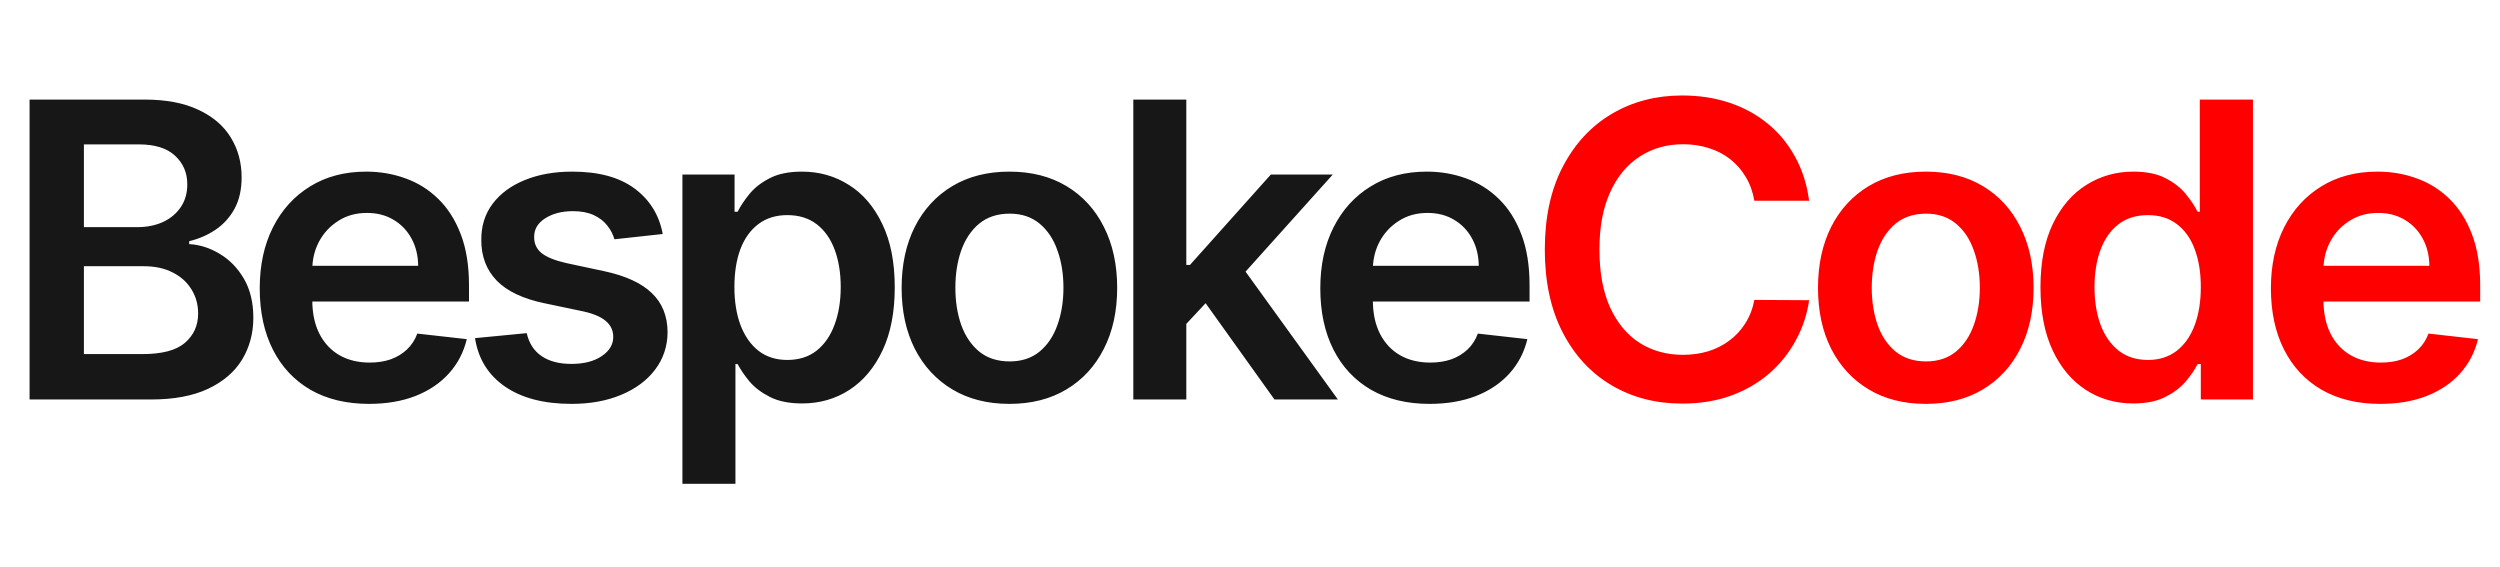
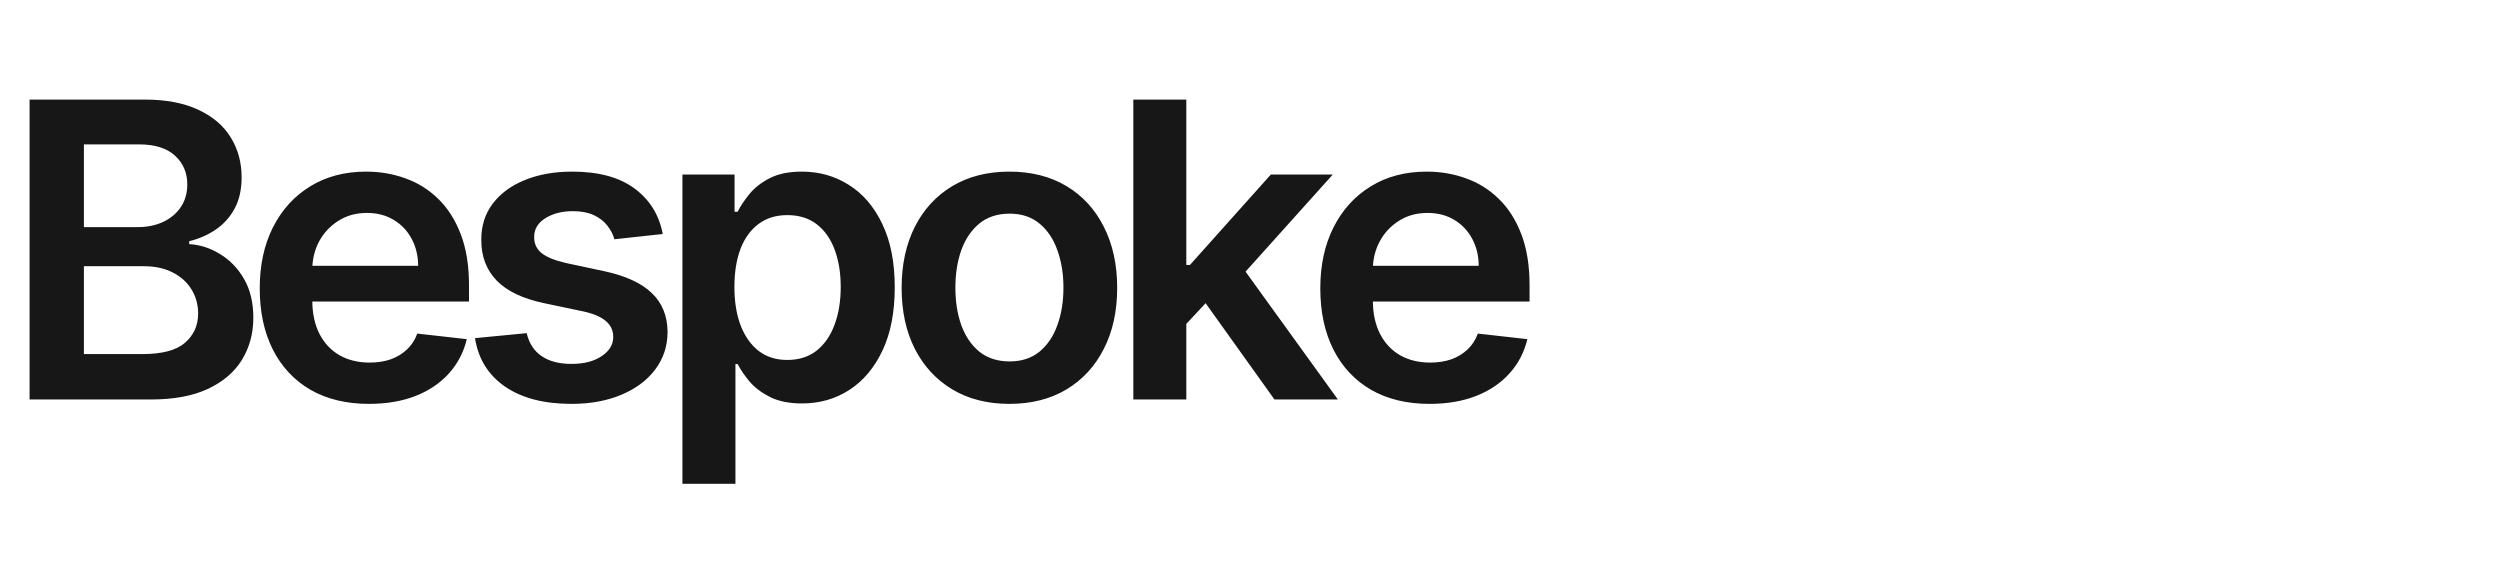
<svg xmlns="http://www.w3.org/2000/svg" width="194" height="44" viewBox="0 0 194 44" fill="none">
  <path d="M2.295 31V7.727H11.204C12.886 7.727 14.284 7.992 15.398 8.523C16.519 9.045 17.356 9.761 17.909 10.671C18.47 11.579 18.75 12.61 18.75 13.761C18.75 14.708 18.568 15.519 18.204 16.193C17.841 16.86 17.352 17.401 16.739 17.818C16.125 18.235 15.439 18.534 14.682 18.716V18.943C15.508 18.989 16.299 19.242 17.057 19.704C17.822 20.159 18.447 20.803 18.932 21.636C19.417 22.47 19.659 23.477 19.659 24.659C19.659 25.864 19.367 26.947 18.784 27.909C18.201 28.864 17.322 29.617 16.148 30.171C14.973 30.724 13.496 31 11.716 31H2.295ZM6.511 27.477H11.046C12.576 27.477 13.678 27.186 14.352 26.602C15.034 26.011 15.375 25.254 15.375 24.329C15.375 23.64 15.204 23.019 14.864 22.466C14.523 21.905 14.038 21.466 13.409 21.148C12.78 20.822 12.03 20.659 11.159 20.659H6.511V27.477ZM6.511 17.625H10.682C11.409 17.625 12.064 17.492 12.648 17.227C13.231 16.954 13.689 16.572 14.023 16.079C14.364 15.579 14.534 14.989 14.534 14.307C14.534 13.405 14.216 12.663 13.579 12.079C12.951 11.496 12.015 11.204 10.773 11.204H6.511V17.625ZM28.632 31.341C26.882 31.341 25.371 30.977 24.098 30.25C22.833 29.515 21.859 28.477 21.178 27.136C20.496 25.788 20.155 24.201 20.155 22.375C20.155 20.579 20.496 19.004 21.178 17.648C21.867 16.284 22.829 15.223 24.064 14.466C25.299 13.701 26.75 13.318 28.416 13.318C29.492 13.318 30.507 13.492 31.462 13.841C32.424 14.182 33.272 14.712 34.007 15.432C34.75 16.151 35.333 17.068 35.757 18.182C36.181 19.288 36.394 20.606 36.394 22.136V23.398H22.087V20.625H32.45C32.443 19.837 32.272 19.136 31.939 18.523C31.606 17.901 31.14 17.413 30.541 17.057C29.95 16.701 29.261 16.523 28.473 16.523C27.632 16.523 26.893 16.727 26.257 17.136C25.621 17.538 25.125 18.068 24.768 18.727C24.42 19.379 24.242 20.095 24.234 20.875V23.296C24.234 24.311 24.42 25.182 24.791 25.909C25.163 26.629 25.681 27.182 26.348 27.568C27.015 27.947 27.795 28.136 28.689 28.136C29.288 28.136 29.829 28.053 30.314 27.886C30.799 27.712 31.219 27.458 31.575 27.125C31.931 26.792 32.2 26.379 32.382 25.886L36.223 26.318C35.981 27.333 35.519 28.22 34.837 28.977C34.163 29.727 33.299 30.311 32.246 30.727C31.193 31.136 29.988 31.341 28.632 31.341ZM51.429 18.159L47.679 18.568C47.573 18.189 47.387 17.833 47.122 17.5C46.865 17.167 46.516 16.898 46.077 16.693C45.637 16.489 45.099 16.386 44.463 16.386C43.607 16.386 42.887 16.572 42.304 16.943C41.728 17.314 41.444 17.796 41.452 18.386C41.444 18.894 41.63 19.307 42.009 19.625C42.395 19.943 43.031 20.204 43.918 20.409L46.895 21.046C48.547 21.401 49.774 21.966 50.577 22.739C51.387 23.511 51.797 24.523 51.804 25.773C51.797 26.871 51.474 27.841 50.838 28.682C50.209 29.515 49.334 30.167 48.213 30.636C47.092 31.106 45.804 31.341 44.349 31.341C42.213 31.341 40.493 30.894 39.191 30C37.887 29.099 37.111 27.845 36.861 26.239L40.872 25.852C41.054 26.64 41.441 27.235 42.031 27.636C42.622 28.038 43.391 28.239 44.338 28.239C45.316 28.239 46.099 28.038 46.691 27.636C47.289 27.235 47.588 26.739 47.588 26.148C47.588 25.648 47.395 25.235 47.009 24.909C46.63 24.583 46.039 24.333 45.236 24.159L42.259 23.534C40.584 23.186 39.346 22.599 38.543 21.773C37.74 20.939 37.342 19.886 37.349 18.614C37.342 17.538 37.634 16.606 38.224 15.818C38.823 15.023 39.653 14.409 40.713 13.977C41.781 13.538 43.012 13.318 44.406 13.318C46.452 13.318 48.062 13.754 49.236 14.625C50.418 15.496 51.149 16.674 51.429 18.159ZM52.956 37.545V13.546H57.002V16.432H57.24C57.452 16.008 57.752 15.557 58.138 15.079C58.524 14.595 59.047 14.182 59.706 13.841C60.365 13.492 61.206 13.318 62.229 13.318C63.577 13.318 64.793 13.663 65.877 14.352C66.968 15.034 67.831 16.046 68.468 17.386C69.111 18.72 69.433 20.356 69.433 22.296C69.433 24.212 69.119 25.841 68.49 27.182C67.861 28.523 67.005 29.546 65.922 30.25C64.839 30.954 63.611 31.307 62.24 31.307C61.24 31.307 60.411 31.14 59.752 30.807C59.093 30.474 58.562 30.072 58.161 29.602C57.767 29.125 57.46 28.674 57.24 28.25H57.07V37.545H52.956ZM56.99 22.273C56.99 23.401 57.149 24.39 57.468 25.239C57.793 26.087 58.259 26.75 58.865 27.227C59.479 27.697 60.221 27.932 61.093 27.932C62.002 27.932 62.763 27.689 63.377 27.204C63.99 26.712 64.452 26.042 64.763 25.193C65.081 24.337 65.24 23.364 65.24 22.273C65.24 21.189 65.085 20.227 64.774 19.386C64.464 18.546 64.002 17.886 63.388 17.409C62.774 16.932 62.009 16.693 61.093 16.693C60.214 16.693 59.468 16.924 58.854 17.386C58.24 17.849 57.774 18.496 57.456 19.329C57.145 20.163 56.99 21.144 56.99 22.273ZM78.33 31.341C76.625 31.341 75.148 30.966 73.898 30.216C72.648 29.466 71.678 28.417 70.989 27.068C70.307 25.72 69.966 24.144 69.966 22.341C69.966 20.538 70.307 18.958 70.989 17.602C71.678 16.246 72.648 15.193 73.898 14.443C75.148 13.693 76.625 13.318 78.33 13.318C80.034 13.318 81.512 13.693 82.762 14.443C84.012 15.193 84.978 16.246 85.659 17.602C86.349 18.958 86.693 20.538 86.693 22.341C86.693 24.144 86.349 25.72 85.659 27.068C84.978 28.417 84.012 29.466 82.762 30.216C81.512 30.966 80.034 31.341 78.33 31.341ZM78.353 28.046C79.277 28.046 80.049 27.792 80.671 27.284C81.292 26.769 81.754 26.079 82.057 25.216C82.368 24.352 82.523 23.39 82.523 22.329C82.523 21.261 82.368 20.296 82.057 19.432C81.754 18.561 81.292 17.867 80.671 17.352C80.049 16.837 79.277 16.579 78.353 16.579C77.406 16.579 76.618 16.837 75.989 17.352C75.368 17.867 74.902 18.561 74.591 19.432C74.288 20.296 74.137 21.261 74.137 22.329C74.137 23.39 74.288 24.352 74.591 25.216C74.902 26.079 75.368 26.769 75.989 27.284C76.618 27.792 77.406 28.046 78.353 28.046ZM91.695 25.523L91.683 20.557H92.343L98.615 13.546H103.422L95.706 22.136H94.854L91.695 25.523ZM87.945 31V7.727H92.058V31H87.945ZM98.899 31L93.218 23.057L95.99 20.159L103.82 31H98.899ZM110.932 31.341C109.182 31.341 107.671 30.977 106.398 30.25C105.133 29.515 104.159 28.477 103.478 27.136C102.796 25.788 102.455 24.201 102.455 22.375C102.455 20.579 102.796 19.004 103.478 17.648C104.167 16.284 105.129 15.223 106.364 14.466C107.599 13.701 109.05 13.318 110.716 13.318C111.792 13.318 112.807 13.492 113.762 13.841C114.724 14.182 115.572 14.712 116.307 15.432C117.05 16.151 117.633 17.068 118.057 18.182C118.481 19.288 118.694 20.606 118.694 22.136V23.398H104.387V20.625H114.75C114.743 19.837 114.572 19.136 114.239 18.523C113.906 17.901 113.44 17.413 112.841 17.057C112.25 16.701 111.561 16.523 110.773 16.523C109.932 16.523 109.194 16.727 108.557 17.136C107.921 17.538 107.425 18.068 107.069 18.727C106.72 19.379 106.542 20.095 106.534 20.875V23.296C106.534 24.311 106.72 25.182 107.091 25.909C107.462 26.629 107.981 27.182 108.648 27.568C109.315 27.947 110.095 28.136 110.989 28.136C111.587 28.136 112.129 28.053 112.614 27.886C113.099 27.712 113.519 27.458 113.875 27.125C114.231 26.792 114.5 26.379 114.682 25.886L118.523 26.318C118.281 27.333 117.819 28.22 117.137 28.977C116.462 29.727 115.599 30.311 114.546 30.727C113.493 31.136 112.288 31.341 110.932 31.341Z" fill="#171717" />
-   <path d="M140.388 15.579H136.138C136.017 14.883 135.794 14.265 135.468 13.727C135.142 13.182 134.737 12.72 134.252 12.341C133.767 11.962 133.214 11.678 132.593 11.489C131.979 11.292 131.316 11.193 130.604 11.193C129.339 11.193 128.218 11.511 127.241 12.148C126.263 12.777 125.498 13.701 124.945 14.921C124.392 16.133 124.116 17.614 124.116 19.364C124.116 21.144 124.392 22.644 124.945 23.864C125.506 25.076 126.271 25.992 127.241 26.614C128.218 27.227 129.335 27.534 130.593 27.534C131.29 27.534 131.941 27.443 132.548 27.261C133.161 27.072 133.71 26.796 134.195 26.432C134.688 26.068 135.101 25.621 135.434 25.091C135.775 24.561 136.01 23.954 136.138 23.273L140.388 23.296C140.229 24.401 139.885 25.439 139.354 26.409C138.832 27.379 138.146 28.235 137.298 28.977C136.449 29.712 135.457 30.288 134.32 30.704C133.184 31.114 131.923 31.318 130.536 31.318C128.491 31.318 126.665 30.845 125.059 29.898C123.453 28.951 122.188 27.583 121.263 25.796C120.339 24.008 119.877 21.864 119.877 19.364C119.877 16.856 120.343 14.712 121.275 12.932C122.207 11.144 123.476 9.777 125.082 8.83C126.688 7.883 128.506 7.409 130.536 7.409C131.832 7.409 133.036 7.591 134.15 7.955C135.263 8.318 136.256 8.852 137.127 9.557C137.998 10.254 138.714 11.11 139.275 12.125C139.843 13.133 140.214 14.284 140.388 15.579ZM149.441 31.341C147.736 31.341 146.259 30.966 145.009 30.216C143.759 29.466 142.79 28.417 142.1 27.068C141.418 25.72 141.077 24.144 141.077 22.341C141.077 20.538 141.418 18.958 142.1 17.602C142.79 16.246 143.759 15.193 145.009 14.443C146.259 13.693 147.736 13.318 149.441 13.318C151.146 13.318 152.623 13.693 153.873 14.443C155.123 15.193 156.089 16.246 156.771 17.602C157.46 18.958 157.805 20.538 157.805 22.341C157.805 24.144 157.46 25.72 156.771 27.068C156.089 28.417 155.123 29.466 153.873 30.216C152.623 30.966 151.146 31.341 149.441 31.341ZM149.464 28.046C150.388 28.046 151.161 27.792 151.782 27.284C152.403 26.769 152.865 26.079 153.168 25.216C153.479 24.352 153.634 23.39 153.634 22.329C153.634 21.261 153.479 20.296 153.168 19.432C152.865 18.561 152.403 17.867 151.782 17.352C151.161 16.837 150.388 16.579 149.464 16.579C148.517 16.579 147.729 16.837 147.1 17.352C146.479 17.867 146.013 18.561 145.702 19.432C145.399 20.296 145.248 21.261 145.248 22.329C145.248 23.39 145.399 24.352 145.702 25.216C146.013 26.079 146.479 26.769 147.1 27.284C147.729 27.792 148.517 28.046 149.464 28.046ZM165.533 31.307C164.162 31.307 162.935 30.954 161.852 30.25C160.768 29.546 159.912 28.523 159.283 27.182C158.655 25.841 158.34 24.212 158.34 22.296C158.34 20.356 158.658 18.72 159.295 17.386C159.939 16.046 160.806 15.034 161.897 14.352C162.988 13.663 164.204 13.318 165.545 13.318C166.568 13.318 167.408 13.492 168.068 13.841C168.727 14.182 169.249 14.595 169.636 15.079C170.022 15.557 170.321 16.008 170.533 16.432H170.704V7.727H174.829V31H170.783V28.25H170.533C170.321 28.674 170.014 29.125 169.613 29.602C169.211 30.072 168.681 30.474 168.022 30.807C167.363 31.14 166.533 31.307 165.533 31.307ZM166.681 27.932C167.552 27.932 168.295 27.697 168.908 27.227C169.522 26.75 169.988 26.087 170.306 25.239C170.624 24.39 170.783 23.401 170.783 22.273C170.783 21.144 170.624 20.163 170.306 19.329C169.996 18.496 169.533 17.849 168.92 17.386C168.314 16.924 167.568 16.693 166.681 16.693C165.764 16.693 164.999 16.932 164.386 17.409C163.772 17.886 163.31 18.546 162.999 19.386C162.689 20.227 162.533 21.189 162.533 22.273C162.533 23.364 162.689 24.337 162.999 25.193C163.318 26.042 163.783 26.712 164.397 27.204C165.018 27.689 165.78 27.932 166.681 27.932ZM184.7 31.341C182.95 31.341 181.438 30.977 180.166 30.25C178.9 29.515 177.927 28.477 177.245 27.136C176.563 25.788 176.222 24.201 176.222 22.375C176.222 20.579 176.563 19.004 177.245 17.648C177.935 16.284 178.897 15.223 180.131 14.466C181.366 13.701 182.817 13.318 184.484 13.318C185.56 13.318 186.575 13.492 187.529 13.841C188.491 14.182 189.34 14.712 190.075 15.432C190.817 16.151 191.4 17.068 191.825 18.182C192.249 19.288 192.461 20.606 192.461 22.136V23.398H178.154V20.625H188.518C188.51 19.837 188.34 19.136 188.006 18.523C187.673 17.901 187.207 17.413 186.609 17.057C186.018 16.701 185.328 16.523 184.541 16.523C183.7 16.523 182.961 16.727 182.325 17.136C181.688 17.538 181.192 18.068 180.836 18.727C180.488 19.379 180.31 20.095 180.302 20.875V23.296C180.302 24.311 180.488 25.182 180.859 25.909C181.23 26.629 181.749 27.182 182.416 27.568C183.082 27.947 183.863 28.136 184.756 28.136C185.355 28.136 185.897 28.053 186.381 27.886C186.866 27.712 187.287 27.458 187.643 27.125C187.999 26.792 188.268 26.379 188.45 25.886L192.291 26.318C192.048 27.333 191.586 28.22 190.904 28.977C190.23 29.727 189.366 30.311 188.313 30.727C187.26 31.136 186.056 31.341 184.7 31.341Z" fill="#FF0000" />
</svg>